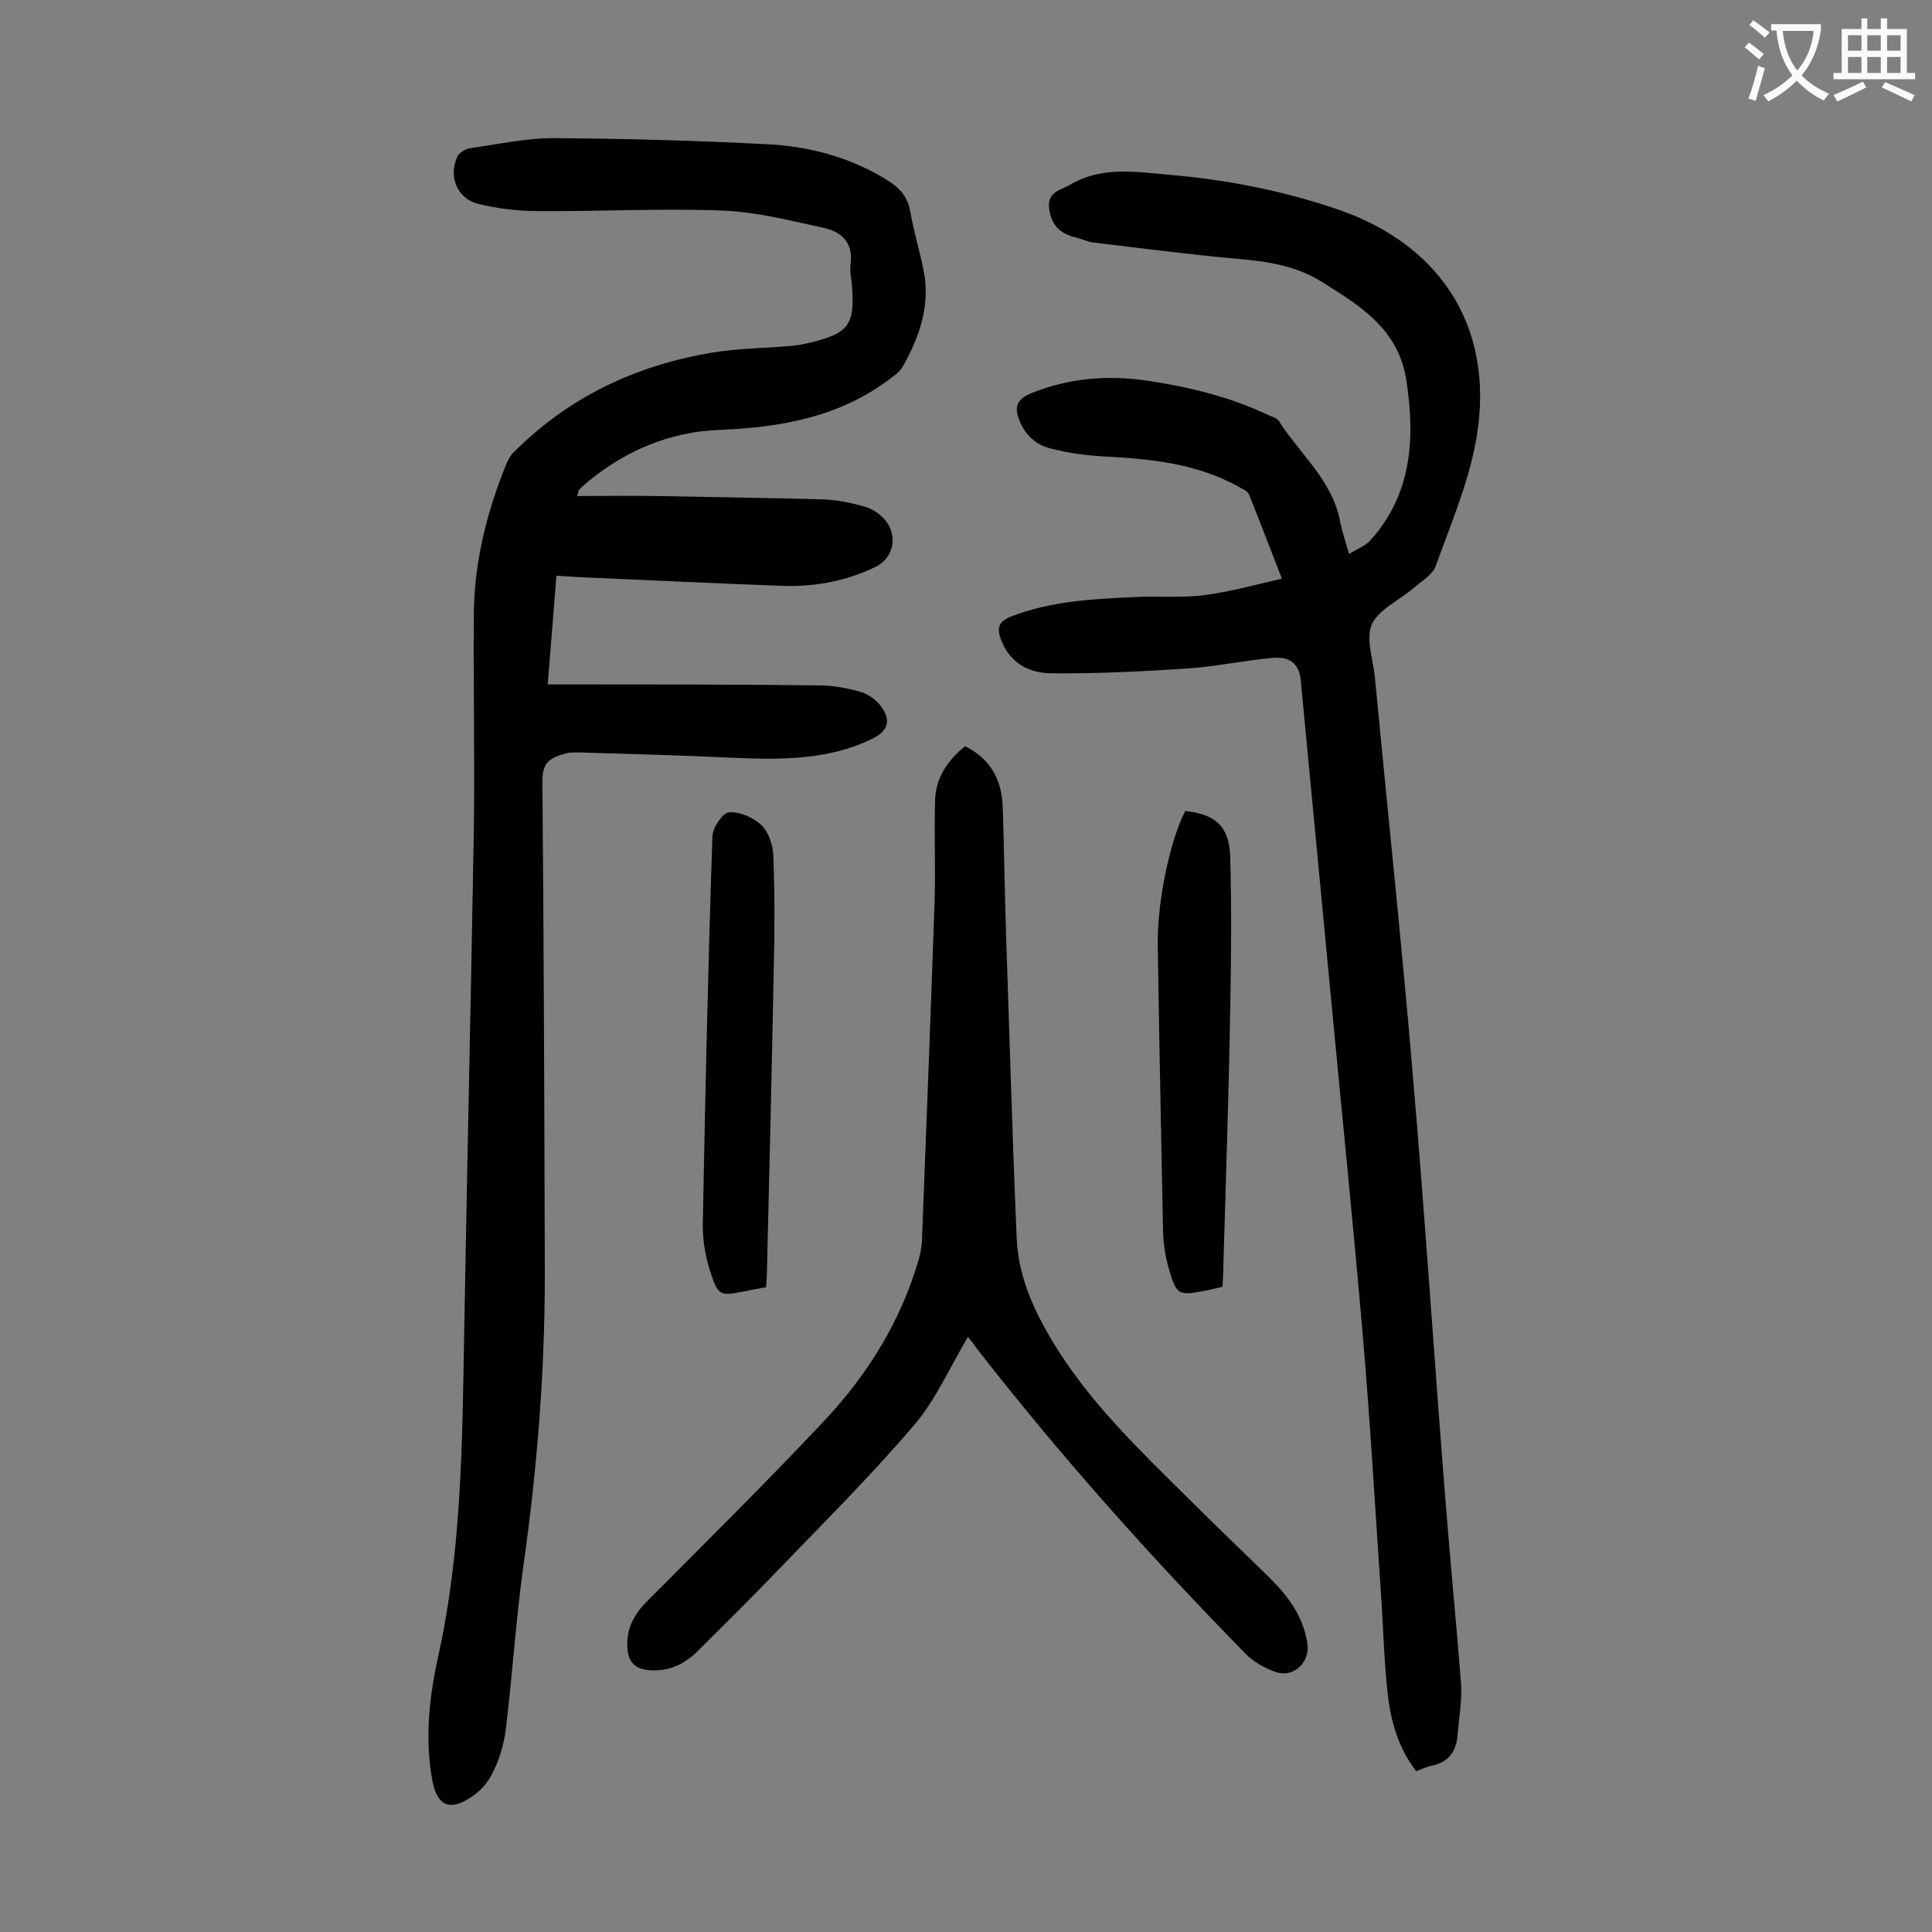
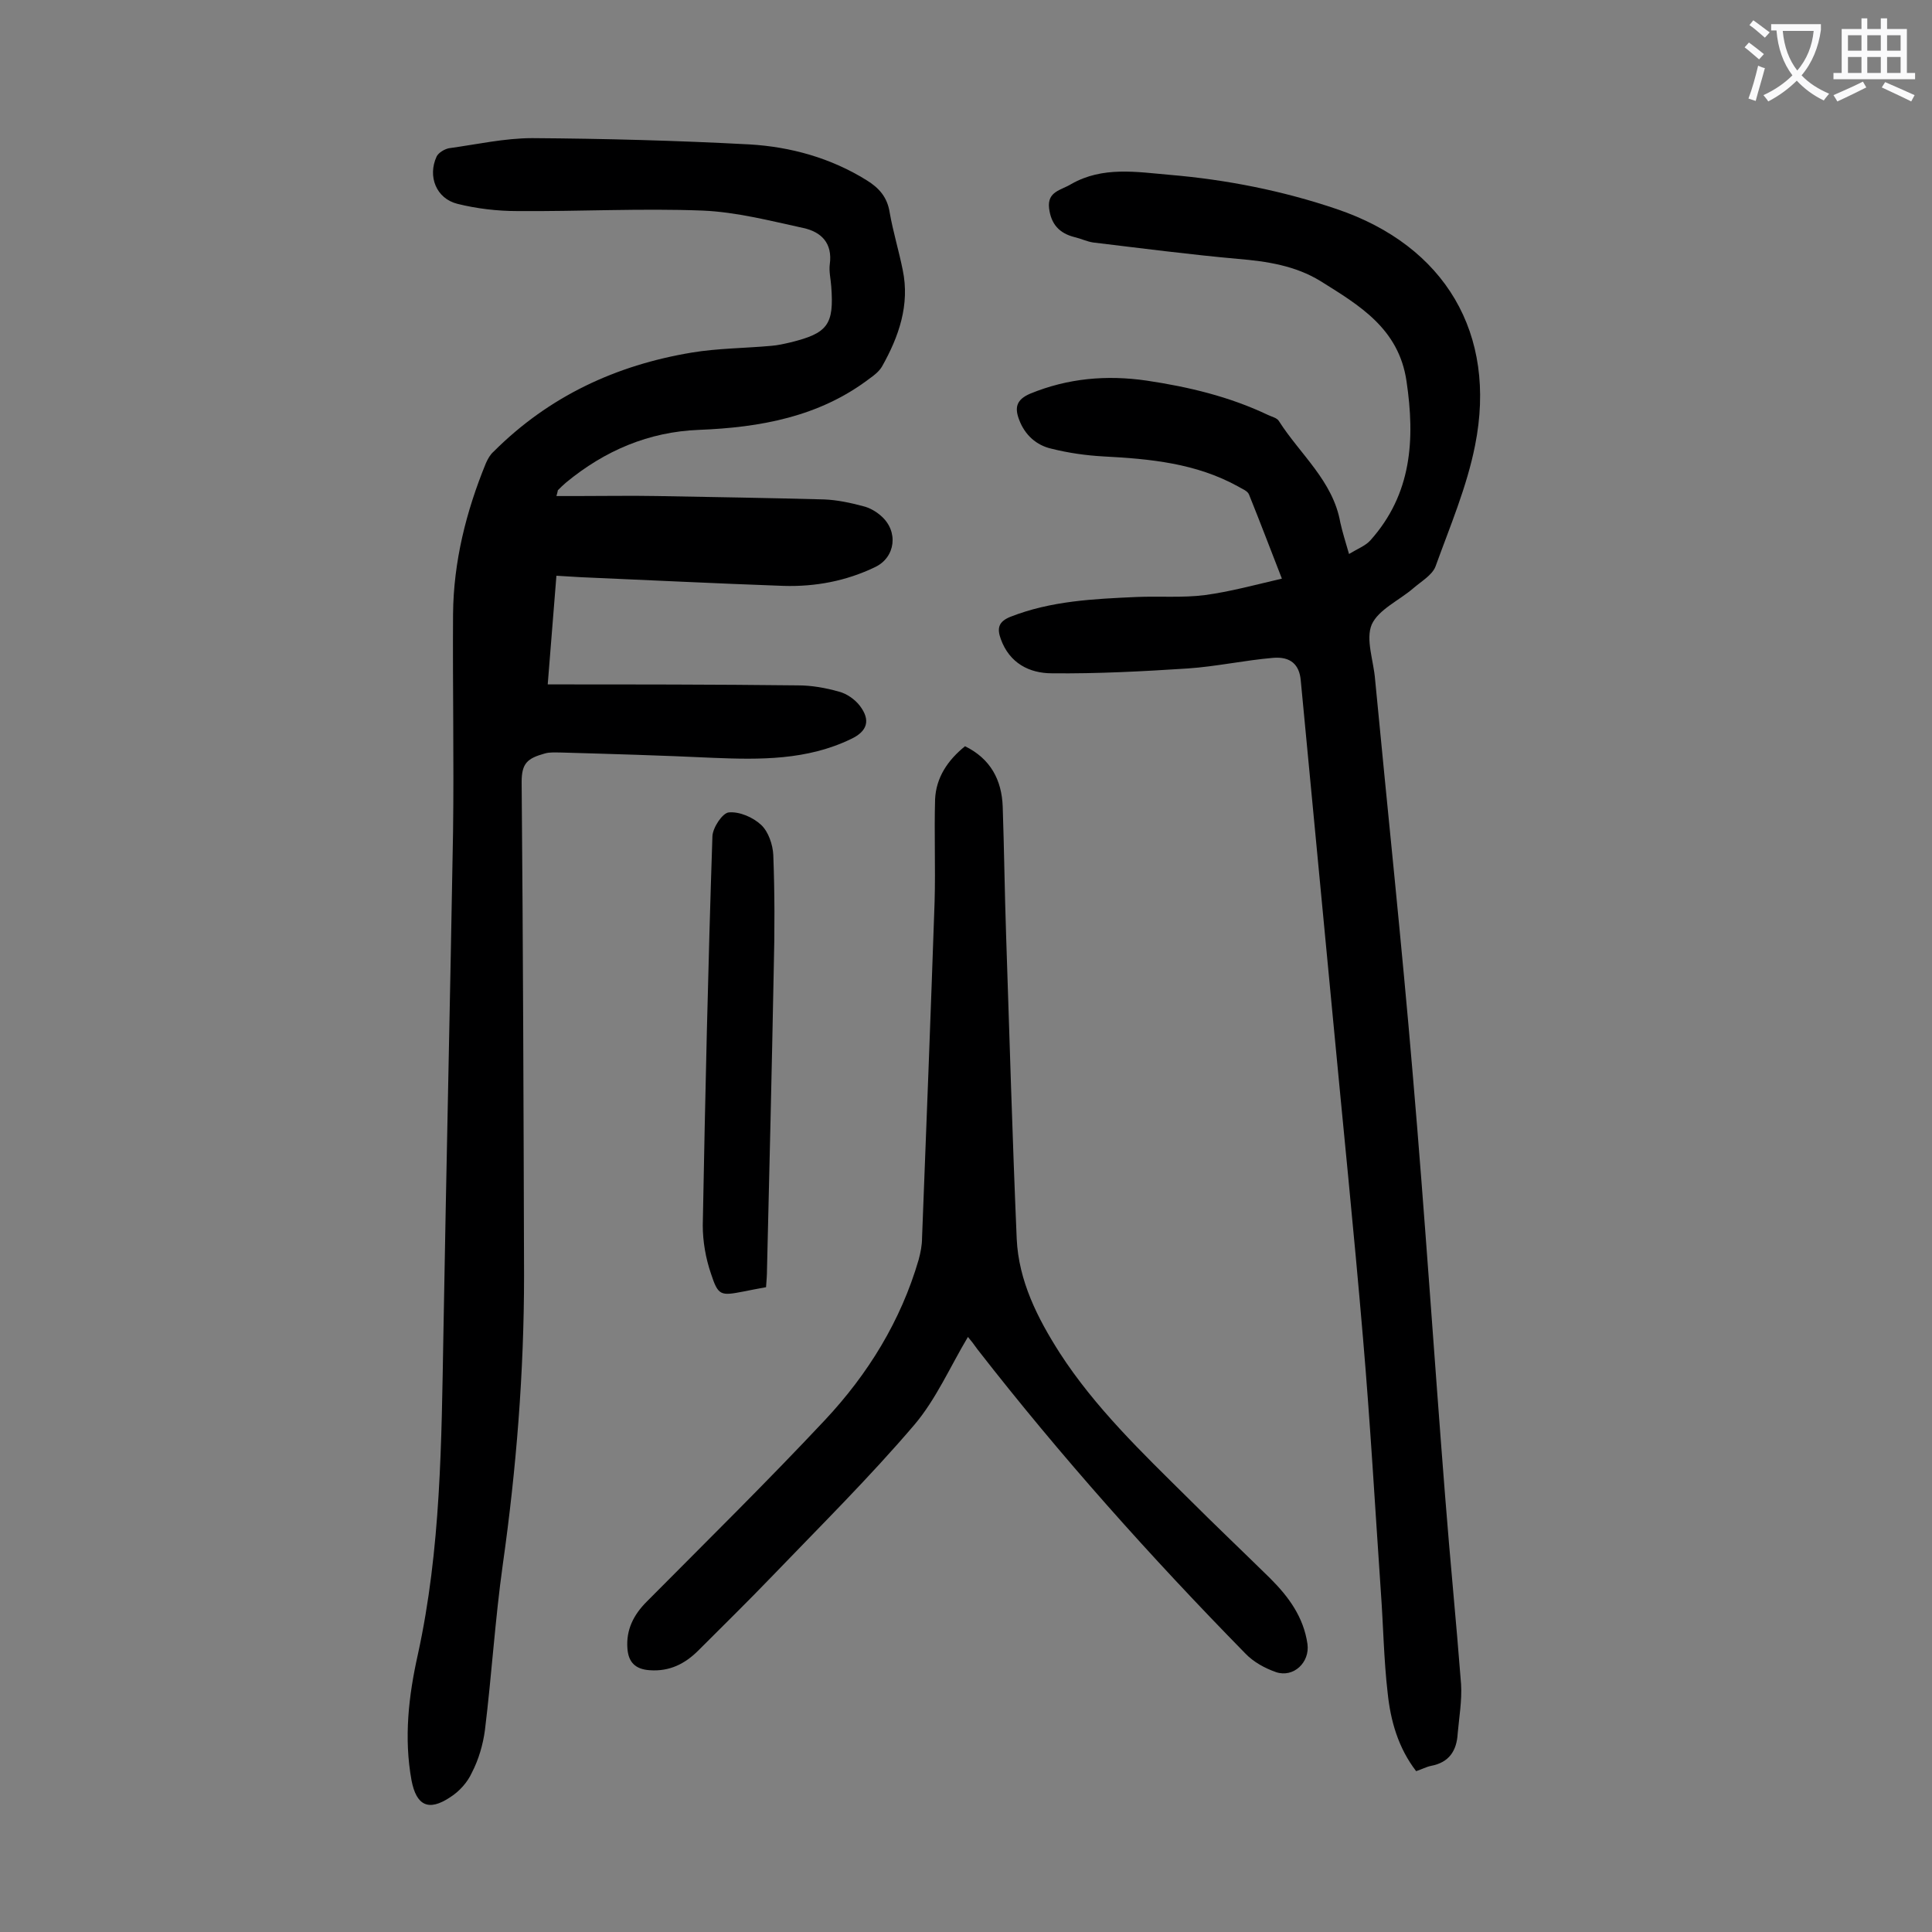
<svg xmlns="http://www.w3.org/2000/svg" enable-background="new 0 0 400 400" viewBox="0 0 400 400">
  <rect x="0" y="0" width="400" height="400" fill="#808080" stroke="none" />
  <g fill="#000001">
-     <path d="m119.5 102.7c5.7 0 11.1-.1 16.6 0 11.5.2 23 .4 34.5.7 2.7.1 5.5.7 8.1 1.4 1.3.3 2.7 1.1 3.7 2 3.7 3.2 3 8.6-1.2 10.6-6 2.9-12.4 4.1-19 3.9-14-.5-28-1.2-42-1.8-1.5-.1-3.1-.2-5-.3-.6 7.5-1.2 14.8-1.8 22.5h4.3c17.3 0 34.5 0 51.8.2 2.8 0 5.7.5 8.5 1.3 1.6.4 3.3 1.6 4.3 2.9 2.3 3 1.6 5.3-1.8 6.9-9.1 4.4-18.8 4.3-28.6 3.9-10.5-.5-21-.8-31.5-1.1-1.1 0-2.3-.1-3.3.2-3.6 1-4.8 2-4.8 5.9.3 34.1.4 68.1.5 102.2 0 20-1.6 40-4.4 59.8-1.6 11.4-2.3 22.9-3.7 34.3-.4 3-1.3 6.1-2.7 8.8-.9 2-2.6 3.9-4.5 5.1-4.5 3-7 1.7-8-3.5-1.6-8.8-.6-17.5 1.3-26 4.8-21.9 4.9-44.1 5.3-66.3.6-34.7 1.4-69.4 2-104.1.2-15-.1-30.1 0-45.1.1-10.8 2.7-21.2 6.8-31.2.4-.9.9-1.8 1.6-2.4 11.5-11.5 25.4-17.9 41-20.5 5.4-.9 11-.9 16.5-1.4 1.3-.1 2.6-.4 3.9-.7 7.8-1.9 9.1-3.7 8.5-11.6-.1-1.5-.5-3.1-.3-4.6.6-4.4-1.8-6.7-5.5-7.5-6.9-1.5-13.8-3.3-20.8-3.6-12.8-.5-25.6.2-38.4.1-4.1 0-8.4-.5-12.4-1.5-4.4-1.1-6.2-5.7-4.3-9.8.4-.8 1.6-1.5 2.5-1.7 5.8-.8 11.6-2.1 17.3-2.1 15 .1 30 .5 45 1.3 8.5.5 16.8 2.8 24.2 7.4 2.6 1.6 4.3 3.5 4.8 6.7.7 4 1.9 7.9 2.7 11.9 1.5 7.2-.8 13.8-4.3 20-.6 1-1.6 1.8-2.6 2.5-10.4 7.9-22.6 10.1-35.3 10.6-10.4.4-19.5 4.3-27.5 10.9-.6.5-1.1 1-1.7 1.6 0-.1 0 .2-.3 1.2z" />
+     <path d="m119.5 102.7c5.7 0 11.1-.1 16.6 0 11.5.2 23 .4 34.5.7 2.7.1 5.5.7 8.1 1.4 1.3.3 2.7 1.1 3.7 2 3.7 3.2 3 8.6-1.2 10.6-6 2.9-12.4 4.1-19 3.9-14-.5-28-1.2-42-1.8-1.5-.1-3.1-.2-5-.3-.6 7.5-1.2 14.8-1.8 22.5c17.3 0 34.5 0 51.8.2 2.8 0 5.7.5 8.5 1.3 1.6.4 3.3 1.6 4.3 2.9 2.3 3 1.6 5.3-1.8 6.9-9.1 4.4-18.8 4.3-28.6 3.9-10.5-.5-21-.8-31.5-1.1-1.1 0-2.3-.1-3.3.2-3.6 1-4.8 2-4.8 5.9.3 34.1.4 68.1.5 102.2 0 20-1.6 40-4.4 59.8-1.6 11.4-2.3 22.9-3.7 34.3-.4 3-1.3 6.1-2.7 8.8-.9 2-2.6 3.9-4.5 5.1-4.5 3-7 1.7-8-3.5-1.6-8.8-.6-17.5 1.3-26 4.8-21.9 4.9-44.1 5.3-66.3.6-34.7 1.4-69.4 2-104.1.2-15-.1-30.1 0-45.1.1-10.8 2.7-21.2 6.8-31.2.4-.9.9-1.8 1.6-2.4 11.5-11.5 25.4-17.9 41-20.5 5.4-.9 11-.9 16.5-1.4 1.3-.1 2.6-.4 3.9-.7 7.8-1.9 9.1-3.7 8.5-11.6-.1-1.5-.5-3.1-.3-4.6.6-4.4-1.8-6.7-5.5-7.5-6.9-1.5-13.8-3.3-20.8-3.6-12.8-.5-25.6.2-38.4.1-4.1 0-8.4-.5-12.4-1.5-4.4-1.1-6.2-5.7-4.3-9.8.4-.8 1.6-1.5 2.5-1.7 5.8-.8 11.6-2.1 17.3-2.1 15 .1 30 .5 45 1.3 8.5.5 16.8 2.8 24.2 7.4 2.6 1.6 4.3 3.5 4.8 6.7.7 4 1.9 7.9 2.7 11.9 1.5 7.2-.8 13.8-4.3 20-.6 1-1.6 1.8-2.6 2.5-10.4 7.9-22.6 10.1-35.3 10.6-10.4.4-19.5 4.3-27.5 10.9-.6.5-1.1 1-1.7 1.6 0-.1 0 .2-.3 1.2z" />
    <path d="m279.3 114.7c1.8-1.1 3.4-1.7 4.4-2.8 8.6-9.6 9.3-20.9 7.5-33-1.6-10.9-9.8-15.7-17.8-20.7-5.2-3.2-11.1-4.1-17.1-4.6-10-.9-20-2.2-30-3.4-1.3-.2-2.5-.8-3.8-1.1-3.2-.8-4.9-2.7-5.3-6-.4-3.5 2.5-3.7 4.6-5 6.5-3.7 13.5-2.5 20.4-1.9 11.8 1 23.4 3.3 34.6 7.1 22.4 7.6 33.2 25.8 28.6 48.9-1.7 8.6-5.2 16.8-8.2 25.1-.7 1.8-3 3.1-4.6 4.5-2.9 2.5-7.2 4.4-8.6 7.5-1.3 3.1.4 7.5.7 11.4 2.6 27.3 5.5 54.5 7.8 81.8 2.5 29.1 4.4 58.2 6.7 87.3 1 13 2.3 25.9 3.3 38.9.2 3.4-.4 6.8-.7 10.2-.2 3.6-1.8 6-5.5 6.7-1 .2-1.9.7-3.1 1.1-3.7-4.8-5.3-10.4-5.9-16.2-.8-6.9-.9-13.9-1.4-20.8-1.2-17.5-2.2-35.1-3.7-52.6-1.9-22.4-4.2-44.7-6.3-67-2.2-23.1-4.4-46.2-6.6-69.3-.3-3.2-2.1-4.9-5.7-4.6-5.9.5-11.8 1.8-17.7 2.2-9.3.6-18.7 1.1-28.1 1-4.7 0-8.8-2.1-10.6-7.1-.8-2.2-.5-3.6 2-4.6 8.4-3.3 17.2-3.7 26.1-4.1 4.7-.2 9.6.2 14.2-.4 5.2-.7 10.3-2.1 15.9-3.4-2.3-5.9-4.5-11.7-6.8-17.4-.3-.8-1.5-1.2-2.3-1.7-8.7-4.8-18.2-5.7-27.8-6.2-3.6-.2-7.2-.7-10.8-1.6-3.1-.7-5.5-2.8-6.7-6-1-2.6-.5-4.2 2.3-5.4 7.8-3.2 15.8-3.9 24.1-2.7 8.7 1.3 17.1 3.3 25.1 7.1.8.4 1.9.6 2.3 1.3 4.4 6.9 11.2 12.4 12.7 21 .5 2.2 1 3.7 1.8 6.5z" />
    <path d="m200.4 276.8c-3.7 6.2-6.6 12.9-11.1 18.2-9.3 10.9-19.5 21-29.5 31.4-5 5.2-10.1 10.2-15.2 15.3-2.8 2.8-6 4.4-10.1 4.1-3-.2-4.4-1.7-4.6-4.5-.3-3.9 1.3-7 4-9.7 12.4-12.5 24.9-24.8 36.9-37.6 8.9-9.5 15.7-20.5 19.4-33.2.4-1.5.7-3 .7-4.5.9-23.2 1.8-46.4 2.6-69.6.2-7.1-.1-14.1.1-21.2.2-4.5 2.6-8.1 6.2-11 5.3 2.6 7.6 7 7.8 12.5.3 8.8.4 17.7.7 26.5.7 21 1.3 42 2.2 63 .4 8.7 4.3 16.4 8.9 23.6 7.3 11.3 17 20.6 26.5 30 5.6 5.6 11.4 11.1 17.1 16.7 3.8 3.8 6.9 8 7.7 13.6.5 3.8-2.9 7-6.5 5.8-2.3-.8-4.7-2.1-6.4-3.9-19.6-20-38.2-40.8-55.4-62.9-.7-1-1.4-1.9-2-2.6z" />
-     <path d="m245.4 167.9c6.3.7 9.1 3.2 9.3 9.5.3 10.6.2 21.2 0 31.8-.3 17.5-.9 34.9-1.4 52.4 0 1.5-.1 3.1-.2 4.8-1.2.3-2.4.6-3.5.8-5.6 1.1-6 1-7.6-4.5-.7-2.4-1.1-5-1.2-7.5-.4-19.9-.8-39.8-1.1-59.7-.1-9.3 2.7-21.9 5.7-27.6z" />
    <path d="m158.6 266.5c-1.7.3-3.2.6-4.7.9-4.7.9-5.2.9-6.7-3.7-1.1-3.2-1.7-6.7-1.7-10 .5-26.9 1.1-53.7 2-80.6.1-1.8 2.1-4.8 3.4-4.9 2.2-.2 5 1 6.7 2.6 1.5 1.4 2.4 4.1 2.5 6.2.3 7.8.3 15.7.1 23.5-.4 20.8-.9 41.6-1.4 62.3 0 1.2-.1 2.4-.2 3.7z" />
  </g>
  <path d="m362.1 8.8c1.1.8 2.1 1.6 3.1 2.4l-1 1.1c-1.3-1.1-2.3-2-3-2.5zm1.9 4.8c.5.2.9.4 1.4.5-.6 2.3-1.3 4.5-1.9 6.8l-1.5-.5c.8-2.1 1.4-4.3 2-6.8zm-1-9.4c1.3.9 2.4 1.8 3.4 2.5l-1 1.1c-1.4-1.2-2.4-2.1-3.2-2.6zm3.7 2.2v-1.4h10.3v1.2c-.5 3.6-1.8 6.8-4 9.4 1.5 1.6 3.4 2.8 5.7 3.8-.3.4-.7.8-1.1 1.4-2.3-1.1-4.1-2.5-5.6-4.1-1.6 1.6-3.6 3.1-5.9 4.3-.3-.5-.7-.9-1-1.3 2.4-1.1 4.4-2.5 6-4.1-1.9-2.5-3-5.6-3.3-9.3h-1.1zm8.8 0h-6.4c.3 3.3 1.3 6 3 8.2 2-2.3 3.1-5.1 3.4-8.2z" fill="#fafafb" />
  <path d="m385.3 3.8h1.3v2.2h2.8v-2.2h1.3v2.2h4.1v9.1h1.7v1.3h-16.9v-1.3h1.7v-9.1h4.1v-2.2zm.4 13.1.7 1.2c-1.8.9-3.8 1.9-6 2.9-.2-.4-.5-.8-.8-1.3 2.3-1 4.3-1.9 6.1-2.8zm-3.1-6.4h2.8v-3.2h-2.8zm0 4.6h2.8v-3.3h-2.8zm4-4.6h2.8v-3.2h-2.8zm0 4.6h2.8v-3.3h-2.8zm3.7 1.9c2.1.9 4.1 1.8 6.1 2.7l-.7 1.3c-2.2-1.1-4.2-2-6.1-2.9zm3.2-9.7h-2.8v3.2h2.8zm-2.8 7.8h2.8v-3.3h-2.8z" fill="#fafafb" />
</svg>